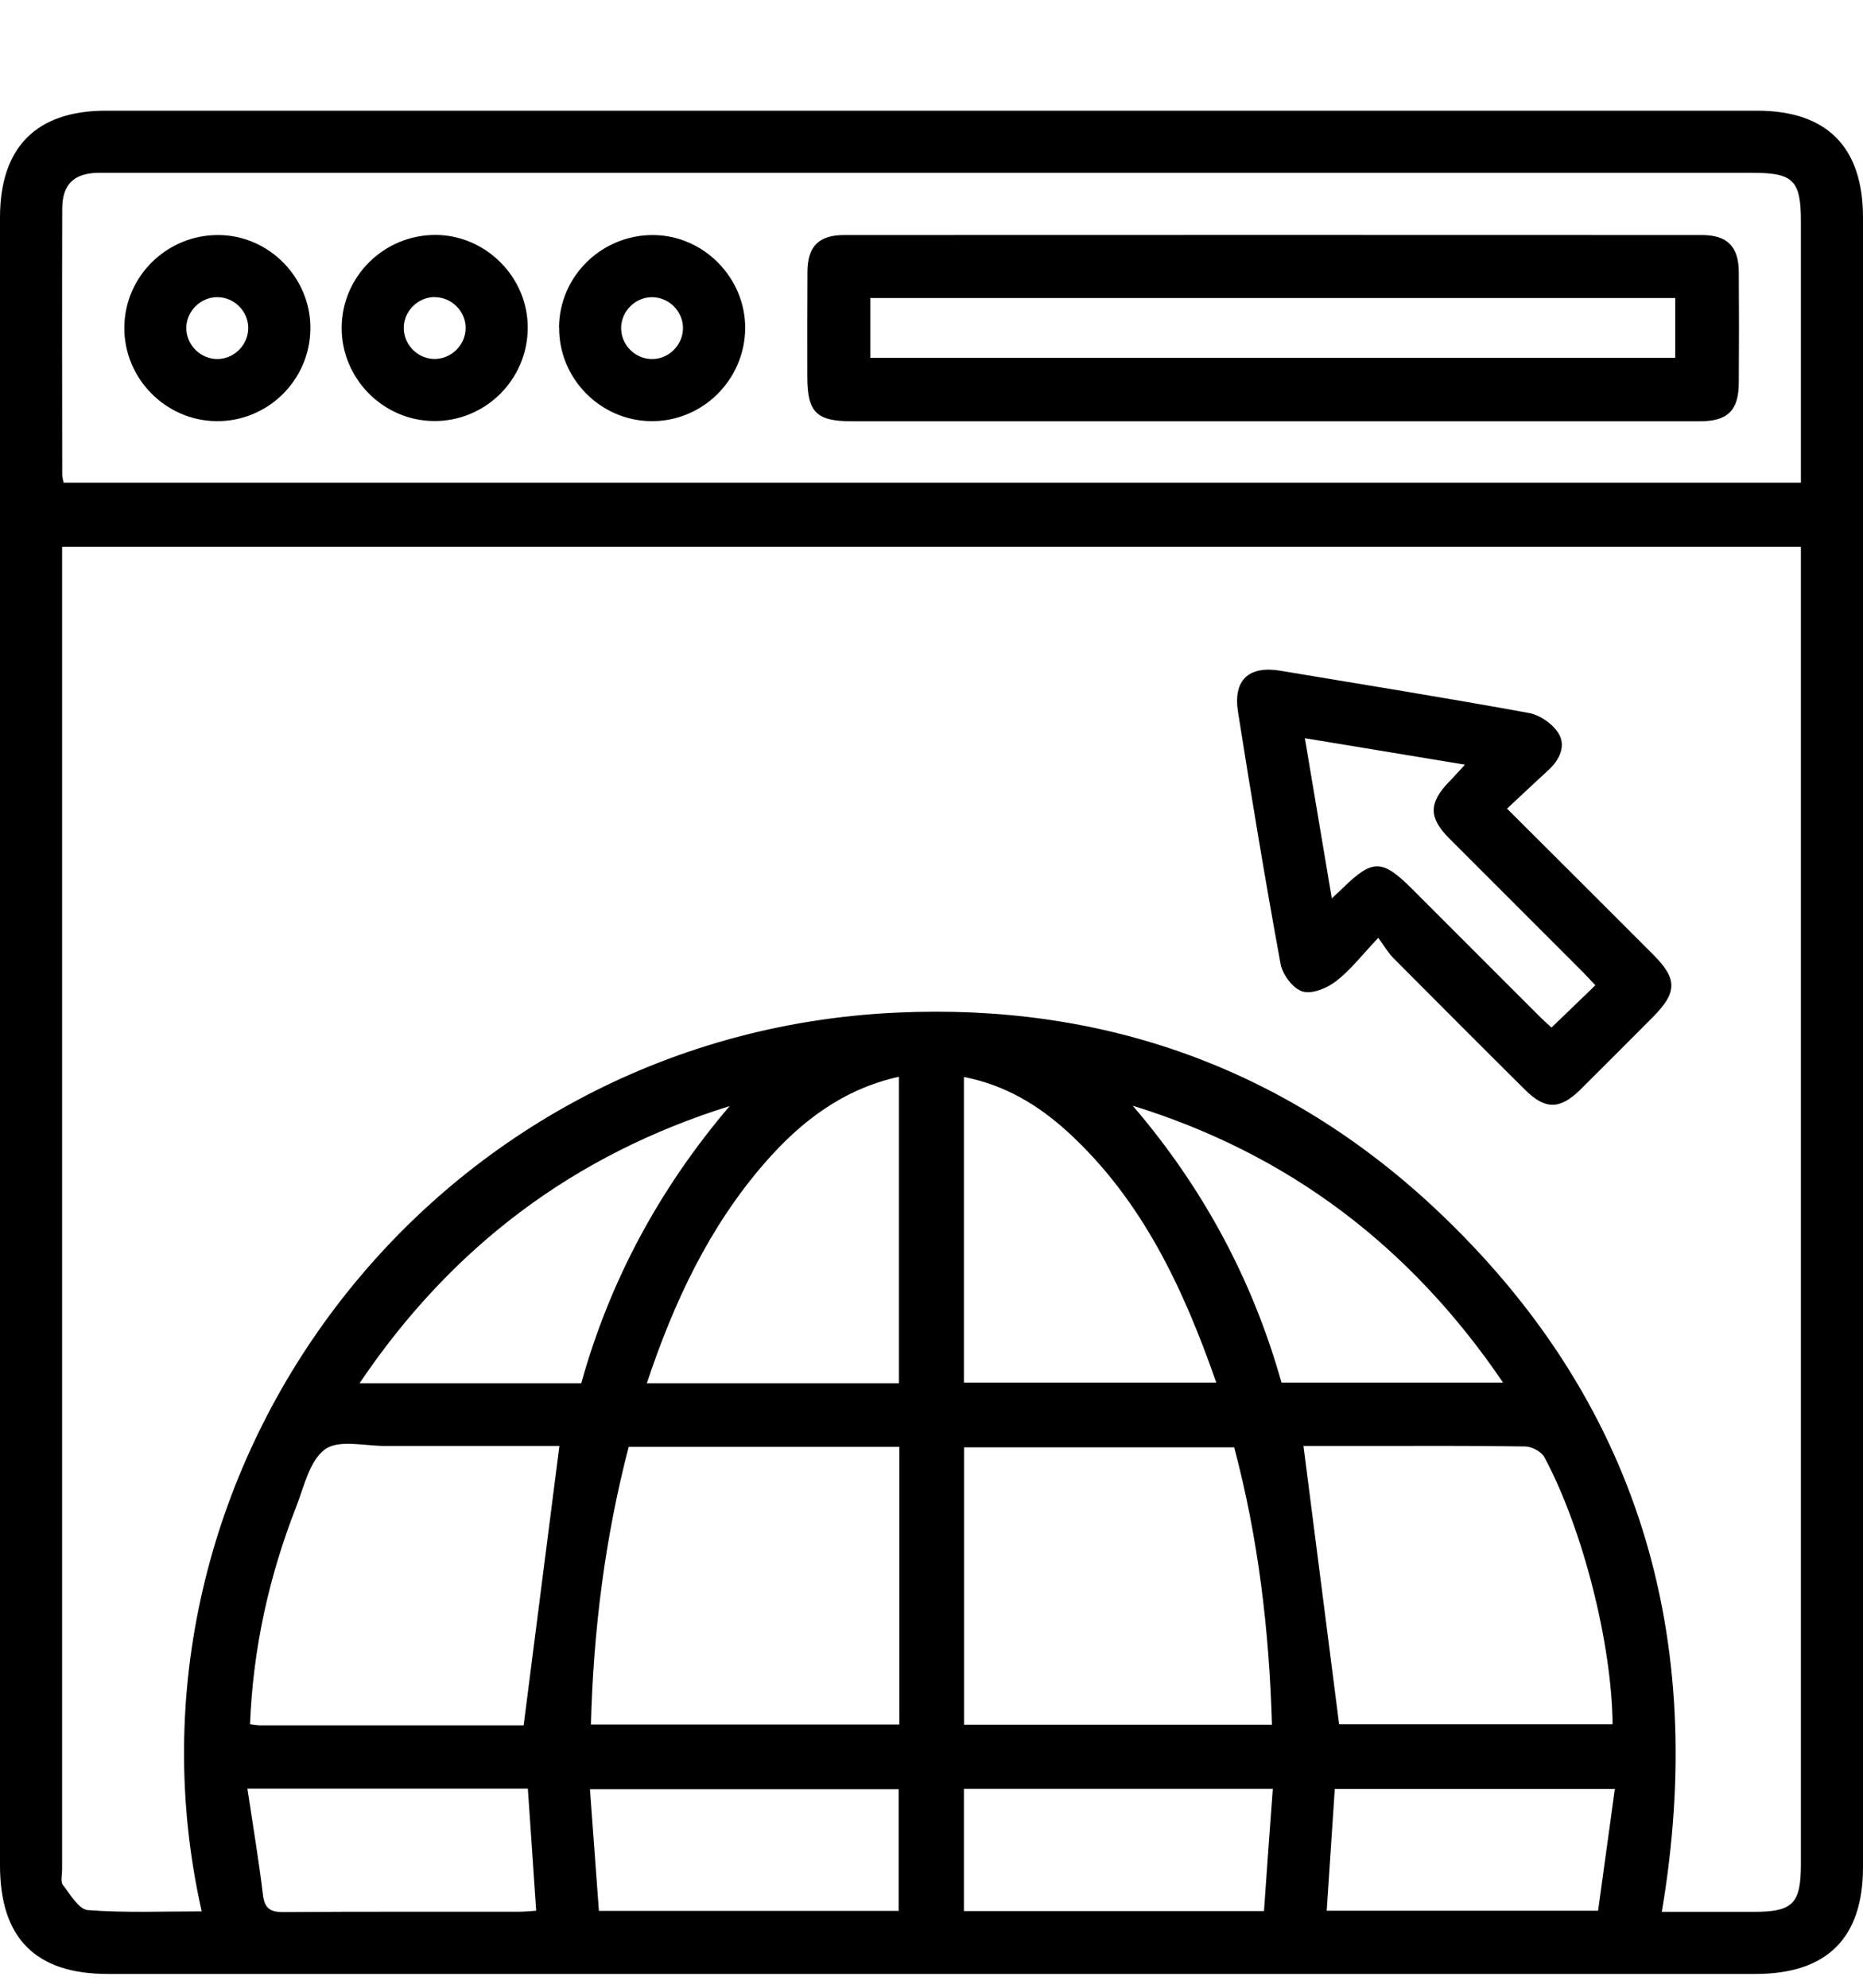
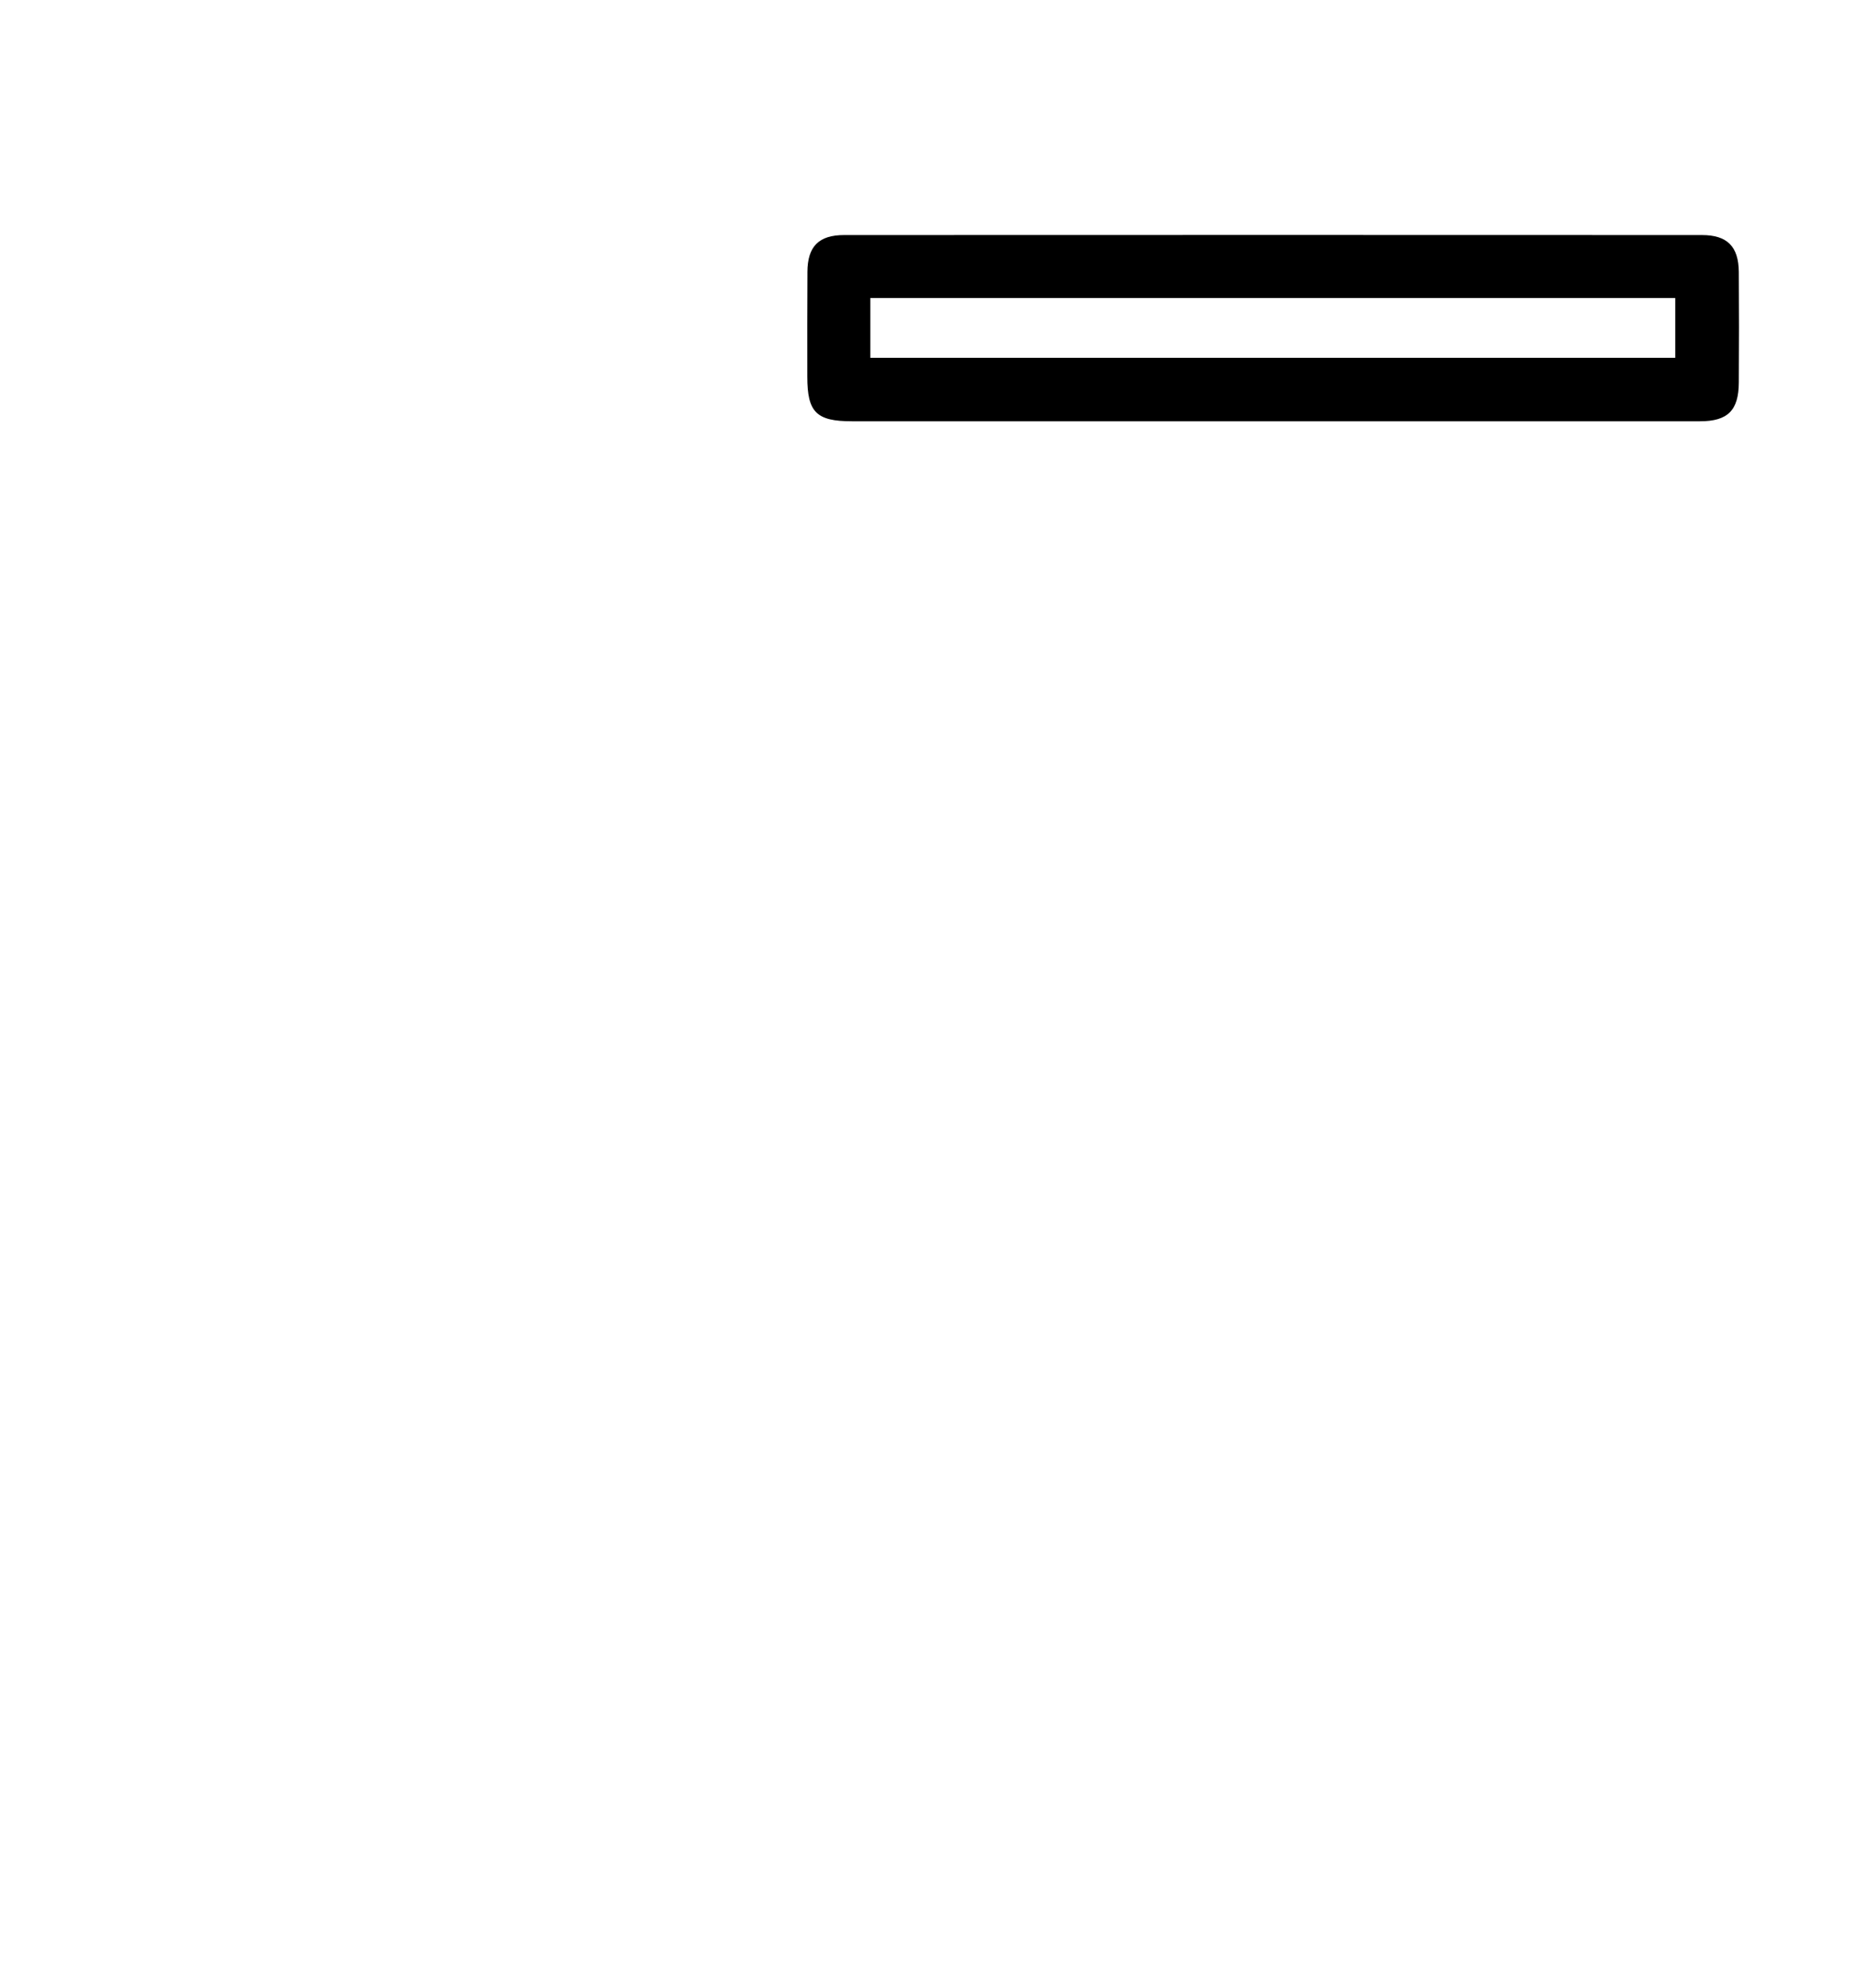
<svg xmlns="http://www.w3.org/2000/svg" width="15" height="16" viewBox="0 0 15 16" fill="none">
-   <path d="M0 8.39C0 6.178 0 3.965 0 1.751C0 1.186 0.292 0.891 0.852 0.891C5.284 0.891 9.716 0.891 14.147 0.891C14.71 0.891 15 1.184 15 1.751C15 6.176 15 10.603 15 15.029C15 15.601 14.709 15.889 14.133 15.889C9.711 15.889 5.29 15.889 0.869 15.889C0.286 15.889 0 15.601 0 15.014C0 12.806 0 10.599 0 8.391L0 8.39ZM14.5 4.402H0.5V4.552C0.5 8.051 0.5 11.551 0.5 15.05C0.5 15.091 0.486 15.146 0.506 15.172C0.566 15.249 0.635 15.37 0.708 15.375C1.011 15.398 1.316 15.385 1.624 15.385C0.832 11.873 3.437 8.327 7.216 8.151C8.874 8.073 10.345 8.594 11.557 9.73C13.195 11.267 13.754 13.179 13.38 15.389C13.631 15.389 13.875 15.389 14.119 15.389C14.436 15.389 14.5 15.324 14.5 15.004C14.5 11.53 14.5 8.057 14.5 4.584C14.5 4.527 14.5 4.47 14.5 4.402L14.5 4.402ZM14.5 3.885C14.5 3.815 14.5 3.759 14.5 3.703C14.5 3.062 14.5 2.422 14.5 1.781C14.5 1.452 14.439 1.391 14.11 1.391C9.705 1.391 5.3 1.391 0.895 1.391C0.859 1.391 0.822 1.39 0.786 1.391C0.593 1.396 0.501 1.486 0.501 1.682C0.499 2.395 0.5 3.109 0.501 3.822C0.501 3.841 0.507 3.861 0.512 3.885H14.5ZM4.758 13.881H7.241V11.646H5.062C4.872 12.376 4.778 13.115 4.758 13.881ZM10.241 13.883C10.219 13.114 10.129 12.371 9.937 11.65H7.762V13.883H10.241ZM12.984 13.879C12.977 13.226 12.744 12.306 12.434 11.728C12.41 11.684 12.333 11.644 12.281 11.643C11.849 11.636 11.416 11.639 10.984 11.639C10.814 11.639 10.643 11.639 10.495 11.639C10.591 12.391 10.686 13.131 10.782 13.879H12.984ZM4.216 13.889C4.313 13.127 4.408 12.387 4.504 11.639C4.049 11.639 3.576 11.638 3.103 11.639C2.938 11.64 2.728 11.585 2.617 11.666C2.492 11.757 2.448 11.967 2.384 12.131C2.165 12.691 2.037 13.27 2.013 13.879C2.046 13.883 2.071 13.888 2.096 13.888C2.809 13.888 3.521 13.888 4.217 13.888L4.216 13.889ZM7.238 11.133V8.667C6.783 8.768 6.447 9.029 6.158 9.36C5.709 9.876 5.426 10.48 5.208 11.134H7.238V11.133ZM7.761 8.669V11.129H9.793C9.526 10.365 9.195 9.659 8.598 9.112C8.361 8.896 8.092 8.733 7.761 8.669ZM9.12 8.9C9.685 9.558 10.085 10.301 10.318 11.129H12.102C11.355 10.029 10.372 9.287 9.12 8.9ZM5.875 8.903C4.624 9.294 3.639 10.031 2.895 11.134H4.68C4.912 10.302 5.314 9.561 5.875 8.903ZM7.236 15.381V14.402H4.75C4.775 14.735 4.798 15.055 4.822 15.381H7.236ZM10.248 14.399H7.761V15.383H10.177C10.2 15.055 10.223 14.732 10.248 14.399ZM10.682 15.38H12.867C12.912 15.055 12.957 14.73 13.002 14.4H10.747C10.725 14.731 10.704 15.051 10.682 15.38ZM4.25 14.397H1.992C2.036 14.69 2.083 14.97 2.117 15.252C2.131 15.368 2.181 15.392 2.289 15.391C2.918 15.386 3.548 15.389 4.178 15.388C4.223 15.388 4.268 15.383 4.317 15.38C4.294 15.046 4.273 14.725 4.25 14.397L4.25 14.397Z" fill="black" />
-   <path d="M12.134 6.509C12.54 6.914 12.924 7.296 13.306 7.679C13.507 7.879 13.507 7.987 13.307 8.188C13.112 8.383 12.918 8.579 12.722 8.773C12.559 8.932 12.441 8.933 12.28 8.773C11.925 8.421 11.572 8.067 11.219 7.712C11.179 7.672 11.15 7.621 11.097 7.549C10.968 7.685 10.876 7.806 10.76 7.896C10.687 7.953 10.565 8.004 10.488 7.981C10.412 7.959 10.327 7.846 10.311 7.761C10.187 7.086 10.075 6.409 9.968 5.731C9.927 5.474 10.054 5.356 10.31 5.399C10.977 5.51 11.645 5.618 12.31 5.739C12.399 5.755 12.502 5.827 12.549 5.904C12.609 6.003 12.559 6.114 12.469 6.197C12.362 6.295 12.256 6.395 12.134 6.509ZM10.506 5.941C10.581 6.386 10.65 6.797 10.723 7.231C10.769 7.189 10.791 7.168 10.813 7.147C11.05 6.915 11.129 6.915 11.366 7.152C11.708 7.494 12.05 7.836 12.392 8.178C12.427 8.213 12.464 8.246 12.492 8.271C12.618 8.15 12.729 8.043 12.845 7.931C12.81 7.894 12.78 7.86 12.747 7.827C12.387 7.466 12.025 7.106 11.665 6.745C11.502 6.58 11.504 6.461 11.668 6.292C11.706 6.254 11.742 6.212 11.795 6.155C11.354 6.082 10.942 6.014 10.506 5.942V5.941Z" fill="black" />
  <path d="M10.25 3.391C9.12 3.391 7.99 3.391 6.86 3.391C6.573 3.391 6.5 3.319 6.5 3.032C6.5 2.751 6.499 2.47 6.501 2.188C6.502 1.984 6.592 1.892 6.797 1.892C9.099 1.891 11.401 1.891 13.703 1.892C13.907 1.892 13.998 1.984 14 2.188C14.002 2.485 14.002 2.782 14 3.079C13.999 3.303 13.912 3.391 13.687 3.391C12.541 3.392 11.396 3.391 10.25 3.391ZM7.007 2.88H13.488V2.399H7.007V2.88Z" fill="black" />
-   <path d="M1.001 2.637C1.003 2.223 1.345 1.888 1.762 1.892C2.168 1.895 2.503 2.238 2.499 2.645C2.496 3.061 2.154 3.396 1.739 3.39C1.331 3.384 0.999 3.045 1.001 2.637H1.001ZM1.999 2.641C1.999 2.507 1.888 2.394 1.754 2.392C1.62 2.389 1.505 2.499 1.5 2.633C1.496 2.773 1.613 2.892 1.753 2.89C1.887 2.888 1.998 2.775 1.999 2.641Z" fill="black" />
-   <path d="M4.249 2.643C4.246 3.059 3.904 3.395 3.489 3.389C3.082 3.384 2.749 3.045 2.751 2.637C2.753 2.223 3.094 1.888 3.511 1.891C3.917 1.895 4.253 2.236 4.249 2.643H4.249ZM3.506 2.391C3.372 2.388 3.256 2.497 3.251 2.631C3.246 2.765 3.353 2.882 3.486 2.889C3.626 2.897 3.748 2.782 3.749 2.642C3.751 2.509 3.64 2.395 3.506 2.392L3.506 2.391Z" fill="black" />
-   <path d="M4.501 2.637C4.503 2.223 4.845 1.888 5.263 1.892C5.668 1.896 6.003 2.238 6 2.645C5.995 3.061 5.653 3.396 5.239 3.39C4.831 3.384 4.499 3.045 4.502 2.637H4.501ZM5.499 2.639C5.498 2.505 5.386 2.393 5.251 2.392C5.118 2.391 5.004 2.502 5.001 2.636C4.998 2.776 5.116 2.894 5.256 2.89C5.39 2.887 5.5 2.773 5.499 2.639Z" fill="black" />
</svg>